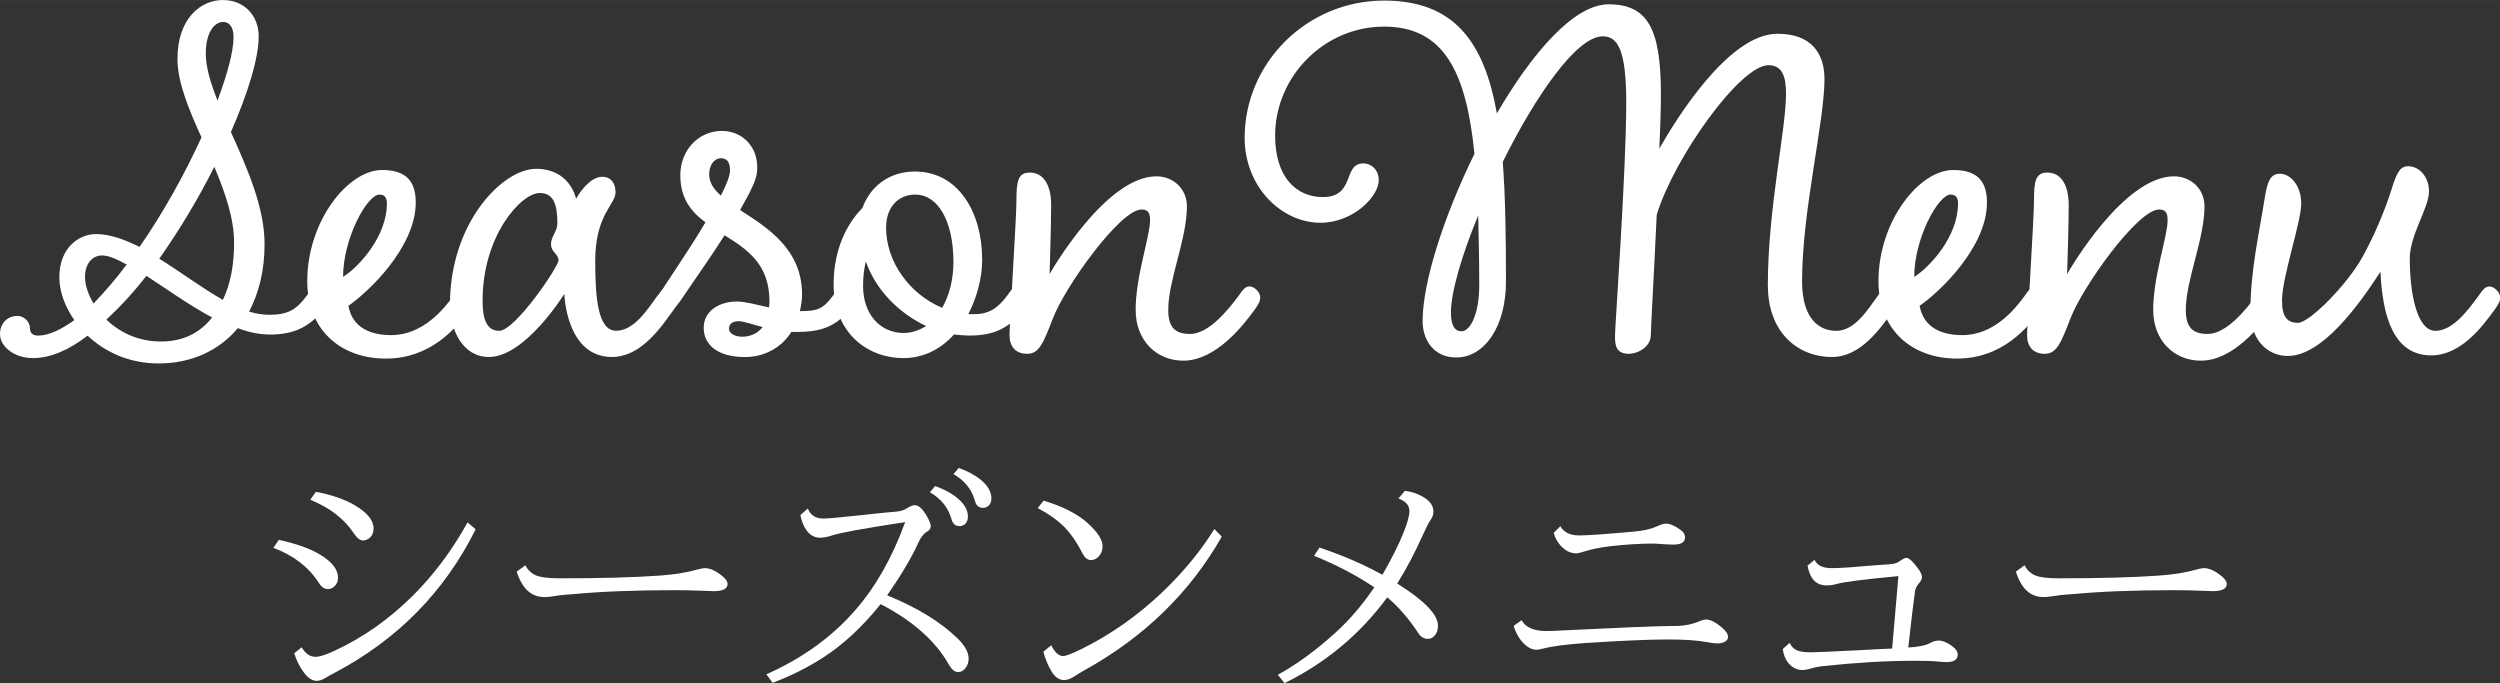
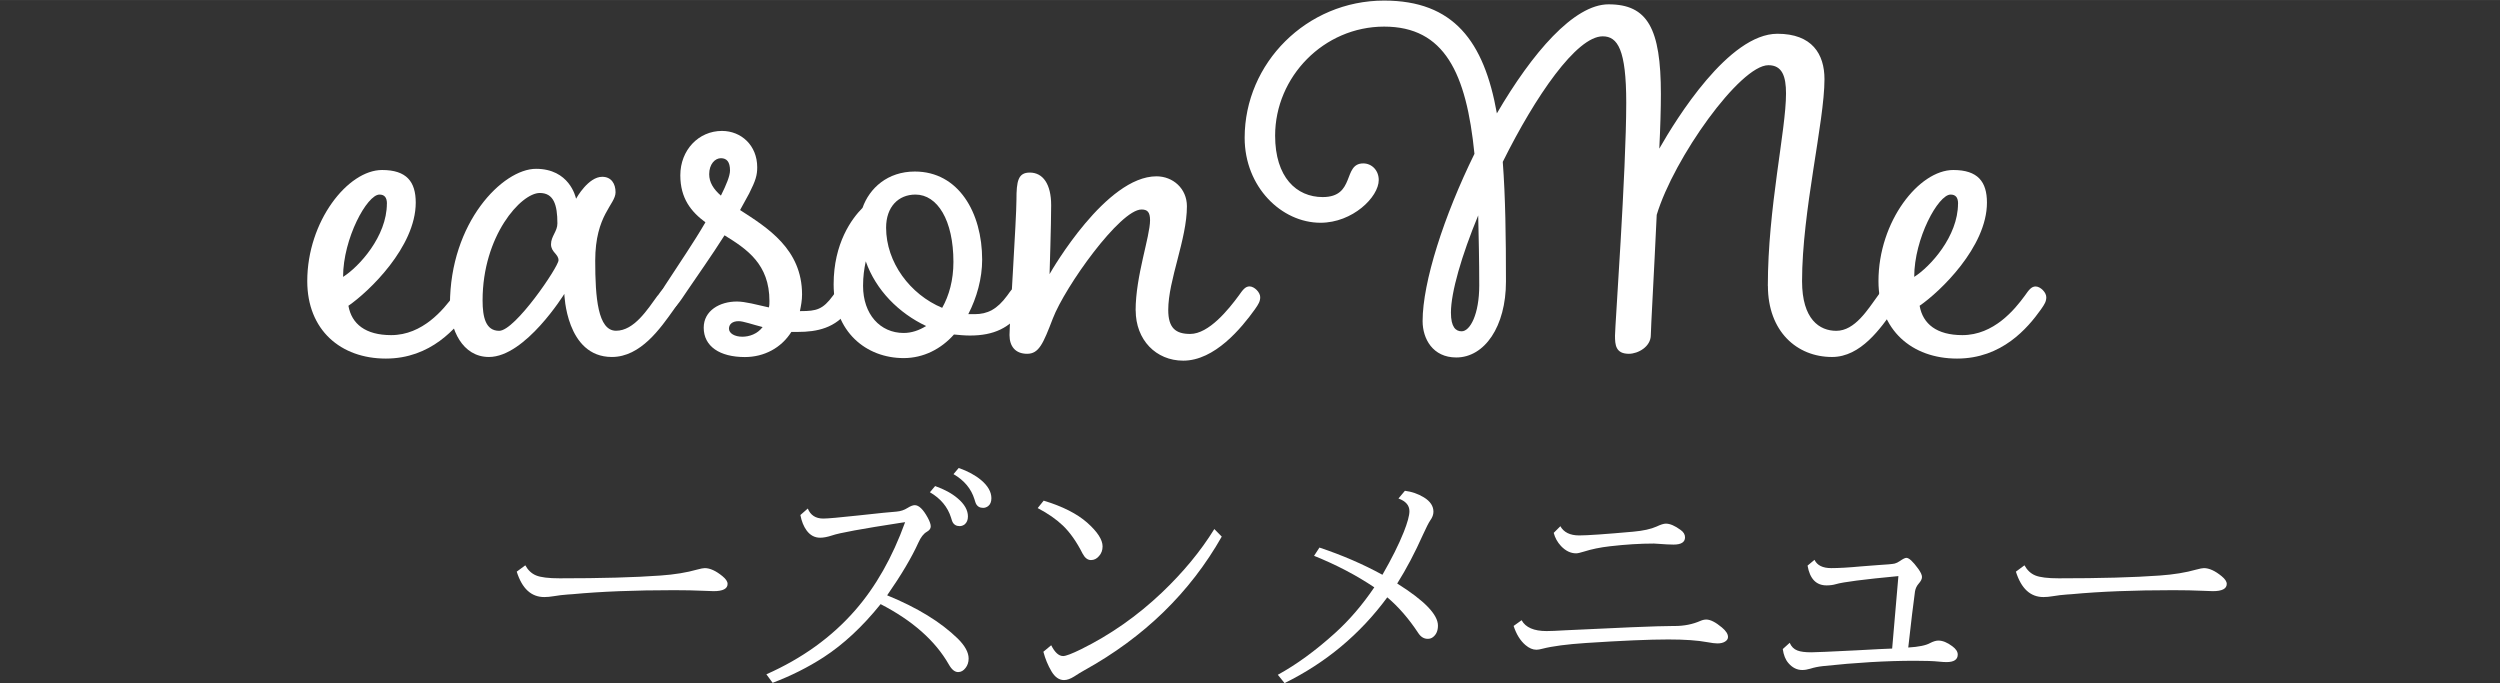
<svg xmlns="http://www.w3.org/2000/svg" id="_レイヤー_2" data-name="レイヤー 2" width="127.07mm" height="34.73mm" viewBox="0 0 360.2 98.44">
  <rect x="0" y="0" width="360.2" height="98.44" fill="#333333" stroke="none" />
  <defs>
    <style>
      .cls-1 {
        fill: #fff;
        stroke-width: 0px;
      }
    </style>
  </defs>
  <g id="_レイヤー_1-2" data-name="レイヤー 1">
    <g>
      <g>
-         <path class="cls-1" d="M34.26,47.28c-2.77,3.31-6.78,5.08-11.4,5.08-4.24,0-7.7-1.62-10.24-4-2.69,2.08-5.39,3.23-7.85,3.23-2.77,0-4.77-1.69-4.77-3.46s1.31-2.62,2.46-2.62,1.85,1,1.85,1.69.31,1.15,1.16,1.15c1.54,0,3.31-.85,5.24-2.23-1.39-2-2.16-4.16-2.16-6.16,0-4.23,2.77-6.24,5.31-6.24,1.92,0,4.08.77,6.24,1.85,3.39-4.85,6.54-10.55,8.93-15.78-1.85-4.08-3.46-7.93-3.46-11.32,0-5.85,3.39-8.47,6.54-8.47s5.16,2.31,5.16,5.24c0,3.16-1.54,8.16-4,13.78,2.31,5.16,4.85,10.78,4.85,16.17,0,3.85-.85,7.08-2.23,9.7,1,.31,2,.46,2.93.46,2.7,0,3.93-.77,5.39-2.77.54-.77.92-1.31,1.54-1.31.69,0,1.54.85,1.54,1.54,0,.62-.23,1-.77,1.77-1.92,2.69-4.54,3.62-7.55,3.62-1.54,0-3.08-.31-4.7-.92ZM18.25,38.11c-1.39-.77-2.62-1.31-3.54-1.31-1.31,0-2.46,1.08-2.46,3.08,0,1.23.46,2.54,1.23,3.85,1.54-1.62,3.23-3.54,4.77-5.62ZM15.32,46.04c1.92,1.85,4.62,3.16,7.85,3.16s5.62-1.23,7.39-3.46c-3.31-1.77-6.62-4.16-9.47-6-1.85,2.39-3.85,4.54-5.77,6.31ZM32.11,43.2c1.08-2.23,1.62-5,1.62-8.24,0-3.54-1.31-7.24-2.85-10.93-2.23,4.46-5,9.08-7.93,13.24,3.08,1.92,6.16,4.23,9.16,5.93ZM31.34,14.48c1.39-3.77,2.31-7.01,2.31-9.16,0-1.23-.46-2.16-1.54-2.16s-2.46,1.31-2.46,4.54c0,2,.69,4.23,1.69,6.78Z" />
        <path class="cls-1" d="M44.27,40.5c0-8.62,5.85-16.01,10.78-16.01,3.54,0,4.85,1.69,4.85,4.7,0,6.39-6.78,12.86-9.7,14.86.46,2.62,2.46,4.23,6.16,4.23,4.54,0,7.55-3.7,9.01-5.7.54-.77.92-1.31,1.54-1.31.69,0,1.54.85,1.54,1.54,0,.62-.23,1-.77,1.77-1.92,2.69-5.62,7.08-12.09,7.08s-11.32-4.08-11.32-11.16ZM55.75,29.34c0-.92-.38-1.31-1.08-1.31-1.77,0-5.24,6.31-5.24,11.86,2.31-1.46,6.31-5.85,6.31-10.55Z" />
        <path class="cls-1" d="M94.78,42.58c.54-.77.92-1.31,1.54-1.31.69,0,1.54.85,1.54,1.54,0,.62-.23,1-.77,1.77-1.92,2.69-4.77,6.85-8.93,6.85-6.62,0-6.85-9.09-6.85-9.09,0,0-5.62,9.09-10.86,9.09-3.85,0-5.62-4-5.62-7.55,0-11.86,7.62-19.56,12.4-19.56s5.7,4,5.77,4.31c.08-.15,1.77-3.16,3.77-3.16,1.31,0,1.92,1,1.92,2.23,0,1.77-2.93,3.23-2.93,9.86,0,5.31.38,10.09,3,10.09s4.54-3.08,6-5.08ZM69.53,43.27c0,2.46.46,4.39,2.39,4.39,2.31,0,8.55-9.24,8.55-10.16s-1.08-1.15-1.08-2.31.92-1.85.92-3c0-2.7-.54-4.39-2.54-4.39-2.7,0-8.24,6.16-8.24,15.48Z" />
        <path class="cls-1" d="M101.64,32.03c-2.08-1.54-3.62-3.46-3.62-6.78,0-3.62,2.62-6.39,6-6.39,2.77,0,5.08,2.08,5.08,5.24,0,1.16-.23,1.92-1.16,3.77l-1.31,2.39c3.93,2.54,8.93,5.62,8.93,12.17,0,.85-.15,1.62-.31,2.39h.15c2.23,0,3.16-.23,4.62-2.23.54-.77.92-1.31,1.54-1.31.69,0,1.54.85,1.54,1.54,0,.62-.23,1-.77,1.77-1.92,2.69-4.62,3.23-7.39,3.23h-.92c-1.46,2.31-3.93,3.62-6.7,3.62-3.62,0-5.93-1.54-5.93-4.23,0-2.46,2.31-3.77,4.77-3.77,1.23,0,2.85.46,4.62.85.08-.31.08-.62.08-.92,0-5.31-3.23-7.47-6.47-9.47-1.85,2.93-3.93,5.85-5.39,8.01-1.08,1.62-1.93,2.93-2.77,2.93-.69,0-1.31-.54-1.31-1.39,0-1,.46-1.69,1.54-3.31,1.39-2.16,3.46-5.16,5.16-8.08ZM103.87,22.79c-.85,0-1.69.85-1.69,2.31,0,1.16.62,2.16,1.69,3.08.77-1.54,1.31-2.85,1.31-3.62,0-1.23-.46-1.77-1.31-1.77ZM109.88,47.12c-1.54-.39-2.77-.85-3.46-.85-.92,0-1.39.46-1.39,1.08,0,.69.85,1.16,1.92,1.16,1,0,2.16-.38,2.93-1.39Z" />
        <path class="cls-1" d="M137.44,48.2c-1.85,2.08-4.39,3.39-7.24,3.39-5.39,0-10.09-3.77-10.09-10.63,0-5.93,2.62-9.47,4.16-11.01,1-2.85,3.62-5.24,7.54-5.24,6.31,0,9.7,5.93,9.7,12.7,0,2.7-.77,5.47-2,7.85h.92c1.85,0,3.23-.69,4.7-2.69.54-.77.92-1.31,1.54-1.31.69,0,1.54.85,1.54,1.54,0,.62-.23,1-.77,1.77-1.93,2.69-4.24,3.77-7.7,3.77-.77,0-1.54-.08-2.31-.15ZM133.44,46.97c-3.93-1.85-7.24-5.16-8.7-9.32-.23,1.08-.39,2.16-.39,3.54,0,4.08,2.46,6.78,5.85,6.78,1.15,0,2.23-.38,3.23-1ZM135.75,44.35c1-1.77,1.62-4,1.62-6.62,0-6.01-2.31-9.7-5.47-9.7-2.46,0-4.23,1.77-4.23,4.77,0,5,3.46,9.62,8.08,11.55Z" />
        <path class="cls-1" d="M163.62,44.73c0-5,2.08-10.62,2.08-13.01,0-1.16-.38-1.54-1.23-1.54-3.08,0-11.01,11.09-12.78,15.71-1.39,3.62-2,5.08-3.7,5.08s-2.54-1.08-2.54-2.7,1-16.79,1-19.48.23-3.93,1.92-3.93c1.92,0,3.08,1.69,3.08,4.7s-.23,9.78-.23,9.93c.39-.69,8.16-14.09,15.4-14.09,2.39,0,4.39,1.77,4.39,4.31,0,4.77-2.69,10.62-2.69,14.94,0,2.62,1.08,3.46,3.16,3.46,2.7,0,5.54-3.54,7.01-5.54.54-.77.92-1.31,1.54-1.31.69,0,1.54.85,1.54,1.54,0,.62-.23,1-.77,1.77-1.93,2.69-5.78,7.39-10.32,7.39-3.93,0-6.85-3-6.85-7.24Z" />
        <path class="cls-1" d="M254.71,41.19c0-11.24,2.62-22.41,2.62-27.72,0-2.46-.54-4.08-2.54-4.08-4.08,0-13.63,13.4-16.09,21.56-.39,8.47-.85,16.4-.85,17.32,0,1.69-1.85,2.7-3.16,2.7-1.92,0-2-1.31-2-2.62s1.62-23.71,1.62-33.57c0-7.62-1.23-9.55-3.39-9.55-3.77,0-9.7,8.62-14.4,18.09.38,5,.46,10.78.46,17.25s-3.08,10.93-7.16,10.93c-3.39,0-4.85-2.7-4.85-5.24,0-5.62,3.08-15.17,7.47-24.1-1.16-11.63-4.31-18.33-13.01-18.33s-15.71,7.24-15.71,15.71c0,6,3.08,8.85,6.85,8.85,4.77,0,2.85-4.85,5.85-4.85,1.23,0,2.23,1,2.23,2.39,0,2.46-3.77,6.16-8.39,6.16-5.62,0-10.93-5.16-10.93-12.24C179.33,9.09,188.26.08,199.42.08c10.01,0,14.4,5.85,16.25,16.25,5.08-8.7,11.09-15.71,16.09-15.71,5.62,0,7.54,3.46,7.54,12.94,0,2.08-.08,4.85-.23,7.85,2.46-4.31,10.01-16.55,17.02-16.55,5,0,6.78,2.93,6.78,6.54,0,6.16-3.23,19.02-3.23,29.1,0,5.54,2.54,7.16,4.93,7.16,2.7,0,4.54-3.08,6.01-5.08.54-.77.92-1.31,1.54-1.31.69,0,1.54.85,1.54,1.54,0,.62-.23,1-.77,1.77-1.92,2.69-4.77,6.85-8.93,6.85-5.08,0-9.24-3.7-9.24-10.24ZM212.98,31.03c-2.39,5.78-3.93,11.09-3.93,14.01,0,2.08.69,2.69,1.54,2.69,1.23,0,2.54-2.46,2.54-6.62,0-3.62-.08-6.93-.15-10.09Z" />
        <path class="cls-1" d="M270.65,40.5c0-8.62,5.85-16.01,10.78-16.01,3.54,0,4.85,1.69,4.85,4.7,0,6.39-6.78,12.86-9.7,14.86.46,2.62,2.46,4.23,6.16,4.23,4.54,0,7.55-3.7,9.01-5.7.54-.77.92-1.31,1.54-1.31.69,0,1.54.85,1.54,1.54,0,.62-.23,1-.77,1.77-1.92,2.69-5.62,7.08-12.09,7.08s-11.32-4.08-11.32-11.16ZM282.12,29.34c0-.92-.38-1.31-1.08-1.31-1.77,0-5.24,6.31-5.24,11.86,2.31-1.46,6.31-5.85,6.31-10.55Z" />
-         <path class="cls-1" d="M310.23,44.73c0-5,2.08-10.62,2.08-13.01,0-1.16-.38-1.54-1.23-1.54-3.08,0-11.01,11.09-12.78,15.71-1.39,3.62-2,5.08-3.7,5.08s-2.54-1.08-2.54-2.7,1-16.79,1-19.48.23-3.93,1.92-3.93c1.92,0,3.08,1.69,3.08,4.7s-.23,9.78-.23,9.93c.38-.69,8.16-14.09,15.4-14.09,2.39,0,4.39,1.77,4.39,4.31,0,4.77-2.69,10.62-2.69,14.94,0,2.62,1.08,3.46,3.16,3.46,2.7,0,5.54-3.54,7.01-5.54.54-.77.92-1.31,1.54-1.31.69,0,1.54.85,1.54,1.54,0,.62-.23,1-.77,1.77-1.93,2.69-5.78,7.39-10.32,7.39-3.93,0-6.85-3-6.85-7.24Z" />
-         <path class="cls-1" d="M342.95,39.19c-3,4.62-8.32,12.09-13.32,12.09-2.85,0-5.39-2.16-5.39-6.54,0-5.77,1.31-11.39,2.08-16.32.39-2.39.85-3.39,2.16-3.39,1.54,0,3.08,1.69,3.08,4.31s-2.77,10.62-2.77,13.94c0,2.31.69,3.23,2.31,3.23s7.08-5.47,9.32-9.55c1.46-2.62,3.16-6.47,4.16-9.7.77-2.46,1.23-3.31,2.39-3.31,1.69,0,3,1.62,3,3.62,0,2.39-2.77,6.24-2.77,9.7,0,4.62.92,10.39,3.7,10.39,2.54,0,4.77-3.08,6.24-5.08.54-.77.92-1.31,1.54-1.31.69,0,1.54.85,1.54,1.54,0,.62-.23,1-.77,1.77-1.92,2.69-5,6.62-9.16,6.62-5.39,0-7.01-5.54-7.31-12.01Z" />
      </g>
      <g>
-         <path class="cls-1" d="M40.17,77.77c2.64.59,4.65,1.32,6.05,2.2,1.65,1.02,2.48,2.1,2.48,3.25,0,.54-.18.97-.54,1.28-.27.25-.59.37-.95.37-.48,0-.91-.31-1.3-.93-1.45-2.26-3.63-3.93-6.52-5.01l.79-1.16ZM43.47,93.26c.52.91,1.18,1.37,2,1.37.57,0,1.48-.29,2.71-.86,4.08-1.89,7.82-4.51,11.21-7.86,3.05-3.01,5.71-6.56,7.98-10.65l1.16,1c-4.48,9.01-11.29,15.93-20.44,20.74-.45.23-.86.46-1.23.69-.45.27-.86.4-1.25.4-.62,0-1.24-.41-1.85-1.23-.57-.76-1.03-1.68-1.37-2.74l1.07-.86ZM45.5,70.86c2.3.43,4.17,1.08,5.61,1.93,1.8,1.07,2.71,2.17,2.71,3.32,0,.79-.31,1.32-.93,1.62-.18.09-.36.14-.56.14-.45,0-.89-.34-1.34-1.02-1.36-2.07-3.45-3.69-6.28-4.85l.79-1.14Z" />
        <path class="cls-1" d="M75.68,81.44c.39.7.9,1.19,1.55,1.46.67.28,1.8.42,3.41.42,5.96,0,10.8-.13,14.52-.4,2.02-.14,3.78-.43,5.29-.86.52-.14.88-.21,1.09-.21.76,0,1.61.39,2.55,1.16.49.4.74.77.74,1.12,0,.69-.67,1.04-2,1.04-.25,0-.71-.02-1.41-.05-1.3-.06-2.74-.09-4.31-.09-5.61,0-10.5.19-14.66.58-.08,0-.29.01-.62.04-.69.05-1.39.13-2.09.25-.47.08-.91.12-1.32.12-1.88,0-3.2-1.22-3.97-3.66l1.23-.91Z" />
        <path class="cls-1" d="M116.39,73.27c.39.96,1.13,1.44,2.23,1.44.64,0,2.31-.15,4.99-.44,3.01-.33,4.86-.52,5.55-.56.59-.05,1.12-.22,1.6-.53.43-.27.78-.4,1.04-.4.59,0,1.21.6,1.86,1.79.29.53.44.95.44,1.27s-.19.57-.58.79c-.45.26-.84.76-1.18,1.51-.98,2.17-2.49,4.71-4.52,7.63,4.34,1.77,7.73,3.85,10.18,6.24,1.04,1.03,1.56,1.99,1.56,2.87,0,.53-.15.98-.44,1.35-.3.4-.66.6-1.07.6-.48,0-.93-.36-1.34-1.09-1.95-3.42-5.22-6.32-9.83-8.7-2.61,3.25-5.35,5.79-8.21,7.65-2.24,1.45-4.69,2.68-7.35,3.69l-.9-1.23c5.16-2.29,9.42-5.36,12.78-9.21,2.98-3.41,5.38-7.65,7.21-12.71l-.62.09c-5.58.86-8.89,1.46-9.93,1.83-.64.21-1.21.32-1.69.32-.79,0-1.44-.35-1.95-1.04-.43-.59-.73-1.33-.9-2.23l1.04-.91ZM134.74,70.03c1.32.47,2.4,1.05,3.23,1.76,1,.84,1.49,1.72,1.49,2.62,0,.5-.16.88-.47,1.14-.22.16-.46.25-.72.25-.49,0-.84-.21-1.04-.62-.04-.07-.11-.28-.21-.62-.48-1.52-1.49-2.74-3.04-3.64l.76-.9ZM138.13,67.42c1.31.46,2.38,1.04,3.22,1.74,1,.84,1.49,1.72,1.49,2.62,0,.52-.16.9-.47,1.14-.22.16-.46.25-.72.25-.49,0-.84-.21-1.04-.62-.04-.07-.11-.28-.21-.62-.47-1.52-1.48-2.73-3.02-3.62l.76-.9Z" />
        <path class="cls-1" d="M150.37,72.13c2.72.82,4.8,1.88,6.26,3.16,1.49,1.32,2.23,2.47,2.23,3.43,0,.55-.17,1.01-.51,1.39-.33.39-.71.58-1.16.58-.48,0-.88-.31-1.21-.93-.86-1.7-1.8-3.04-2.83-4.03-.97-.93-2.19-1.77-3.64-2.53l.86-1.07ZM151.46,92.97c.52,1.03,1.09,1.55,1.72,1.55.39,0,1.25-.33,2.58-.98,4.23-2.09,8.1-4.8,11.62-8.14,3.08-2.93,5.61-5.99,7.58-9.18l1.07,1.09c-4.58,8.07-11.19,14.5-19.83,19.28-.38.21-.86.5-1.44.88-.54.34-1.03.51-1.46.51-.7,0-1.31-.42-1.81-1.27s-.89-1.78-1.16-2.81l1.12-.93Z" />
        <path class="cls-1" d="M190.11,78.89c3.23,1.08,6.26,2.38,9.07,3.92,1.32-2.29,2.35-4.34,3.08-6.17.54-1.37.81-2.37.81-2.99,0-.84-.53-1.45-1.58-1.83l.93-1.11c.97.12,1.89.43,2.74.95.91.56,1.37,1.25,1.37,2.06,0,.42-.15.83-.44,1.23-.25.36-.6,1.06-1.07,2.09-1.14,2.55-2.37,4.9-3.71,7.03,3.91,2.45,5.87,4.47,5.87,6.06,0,.73-.23,1.28-.7,1.65-.22.18-.48.26-.77.26-.54,0-.99-.27-1.35-.81-1.38-2.1-2.88-3.82-4.48-5.17-3.91,5.31-8.85,9.43-14.8,12.36l-.97-1.2c2.7-1.48,5.44-3.48,8.24-6.01,2.04-1.84,3.93-4.04,5.66-6.59-2.58-1.73-5.47-3.25-8.68-4.54l.79-1.21Z" />
-         <path class="cls-1" d="M219.24,89.37c.57,1.03,1.77,1.55,3.59,1.55.61,0,1.49-.04,2.64-.11,1.3-.07,4.49-.22,9.58-.44,2.91-.12,4.9-.18,5.98-.18h.26c1.36,0,2.6-.25,3.71-.74.3-.13.59-.19.84-.19.59,0,1.34.38,2.25,1.14.59.49.88.95.88,1.37,0,.27-.14.49-.43.67s-.65.26-1.1.26c-.33,0-.81-.06-1.46-.18-1.38-.26-3.25-.39-5.61-.39-2.75,0-6.71.17-11.88.51-2.71.18-4.8.45-6.28.83-.34.09-.62.14-.84.14-.53,0-1.05-.22-1.58-.67-.75-.64-1.32-1.56-1.71-2.76l1.16-.83ZM224.81,75.8c.49.89,1.4,1.34,2.72,1.34,1.17,0,3.77-.18,7.79-.54,1.44-.13,2.56-.38,3.36-.74.59-.28,1.03-.42,1.34-.42.59,0,1.29.3,2.11.9.43.3.65.66.65,1.07,0,.7-.55,1.05-1.65,1.05-.54,0-1.27-.04-2.2-.11-.21-.02-.42-.04-.63-.04-1.97,0-4.08.13-6.33.39-1.41.16-2.66.42-3.76.77-.52.16-.89.25-1.12.25-.79,0-1.51-.35-2.18-1.05-.52-.56-.87-1.2-1.05-1.9l.97-.97Z" />
+         <path class="cls-1" d="M219.24,89.37c.57,1.03,1.77,1.55,3.59,1.55.61,0,1.49-.04,2.64-.11,1.3-.07,4.49-.22,9.58-.44,2.91-.12,4.9-.18,5.98-.18h.26c1.36,0,2.6-.25,3.71-.74.3-.13.59-.19.84-.19.59,0,1.34.38,2.25,1.14.59.49.88.95.88,1.37,0,.27-.14.49-.43.67s-.65.26-1.1.26c-.33,0-.81-.06-1.46-.18-1.38-.26-3.25-.39-5.61-.39-2.75,0-6.71.17-11.88.51-2.71.18-4.8.45-6.28.83-.34.09-.62.14-.84.14-.53,0-1.05-.22-1.58-.67-.75-.64-1.32-1.56-1.71-2.76l1.16-.83ZM224.81,75.8c.49.89,1.4,1.34,2.72,1.34,1.17,0,3.77-.18,7.79-.54,1.44-.13,2.56-.38,3.36-.74.59-.28,1.03-.42,1.34-.42.59,0,1.29.3,2.11.9.43.3.65.66.65,1.07,0,.7-.55,1.05-1.65,1.05-.54,0-1.27-.04-2.2-.11-.21-.02-.42-.04-.63-.04-1.97,0-4.08.13-6.33.39-1.41.16-2.66.42-3.76.77-.52.16-.89.25-1.12.25-.79,0-1.51-.35-2.18-1.05-.52-.56-.87-1.2-1.05-1.9l.97-.97" />
        <path class="cls-1" d="M261.43,80.65c.38.8,1.18,1.2,2.41,1.2,1.08,0,2.52-.08,4.32-.25.54-.05,1.32-.11,2.34-.18,1.39-.08,2.23-.16,2.5-.23.23-.06.47-.18.72-.35.46-.32.77-.47.95-.47.38,0,.94.52,1.69,1.55.38.52.56.92.56,1.21s-.16.6-.47.95c-.29.33-.47.71-.54,1.14-.23,1.69-.56,4.38-.97,8.07,1.51-.09,2.57-.31,3.16-.65.45-.23.84-.35,1.18-.35.61,0,1.28.27,2,.81.53.39.79.79.79,1.2,0,.73-.54,1.09-1.62,1.09-.27,0-.64-.02-1.12-.07-.73-.08-1.88-.12-3.45-.12-4.07,0-8.48.26-13.24.77-.64.07-1.25.19-1.81.37-.43.13-.82.19-1.16.19-.76,0-1.43-.33-2-1-.42-.48-.69-1.15-.81-2.02l1-.9c.23.55.6.92,1.11,1.11.46.18,1.12.26,2,.26.54,0,2.68-.09,6.43-.28,2.74-.15,4.48-.24,5.22-.26l.9-10.44c-4.99.47-7.99.86-9,1.16-.4.12-.85.18-1.35.18-1.5,0-2.41-.95-2.74-2.85l1-.83Z" />
        <path class="cls-1" d="M291.68,81.44c.39.7.9,1.19,1.55,1.46.67.28,1.8.42,3.41.42,5.96,0,10.8-.13,14.52-.4,2.02-.14,3.78-.43,5.29-.86.52-.14.88-.21,1.09-.21.76,0,1.61.39,2.55,1.16.49.4.74.77.74,1.12,0,.69-.67,1.04-2,1.04-.25,0-.71-.02-1.41-.05-1.3-.06-2.74-.09-4.31-.09-5.61,0-10.5.19-14.66.58-.08,0-.29.01-.62.04-.69.05-1.39.13-2.09.25-.47.08-.91.12-1.32.12-1.88,0-3.2-1.22-3.97-3.66l1.23-.91Z" />
      </g>
    </g>
  </g>
</svg>